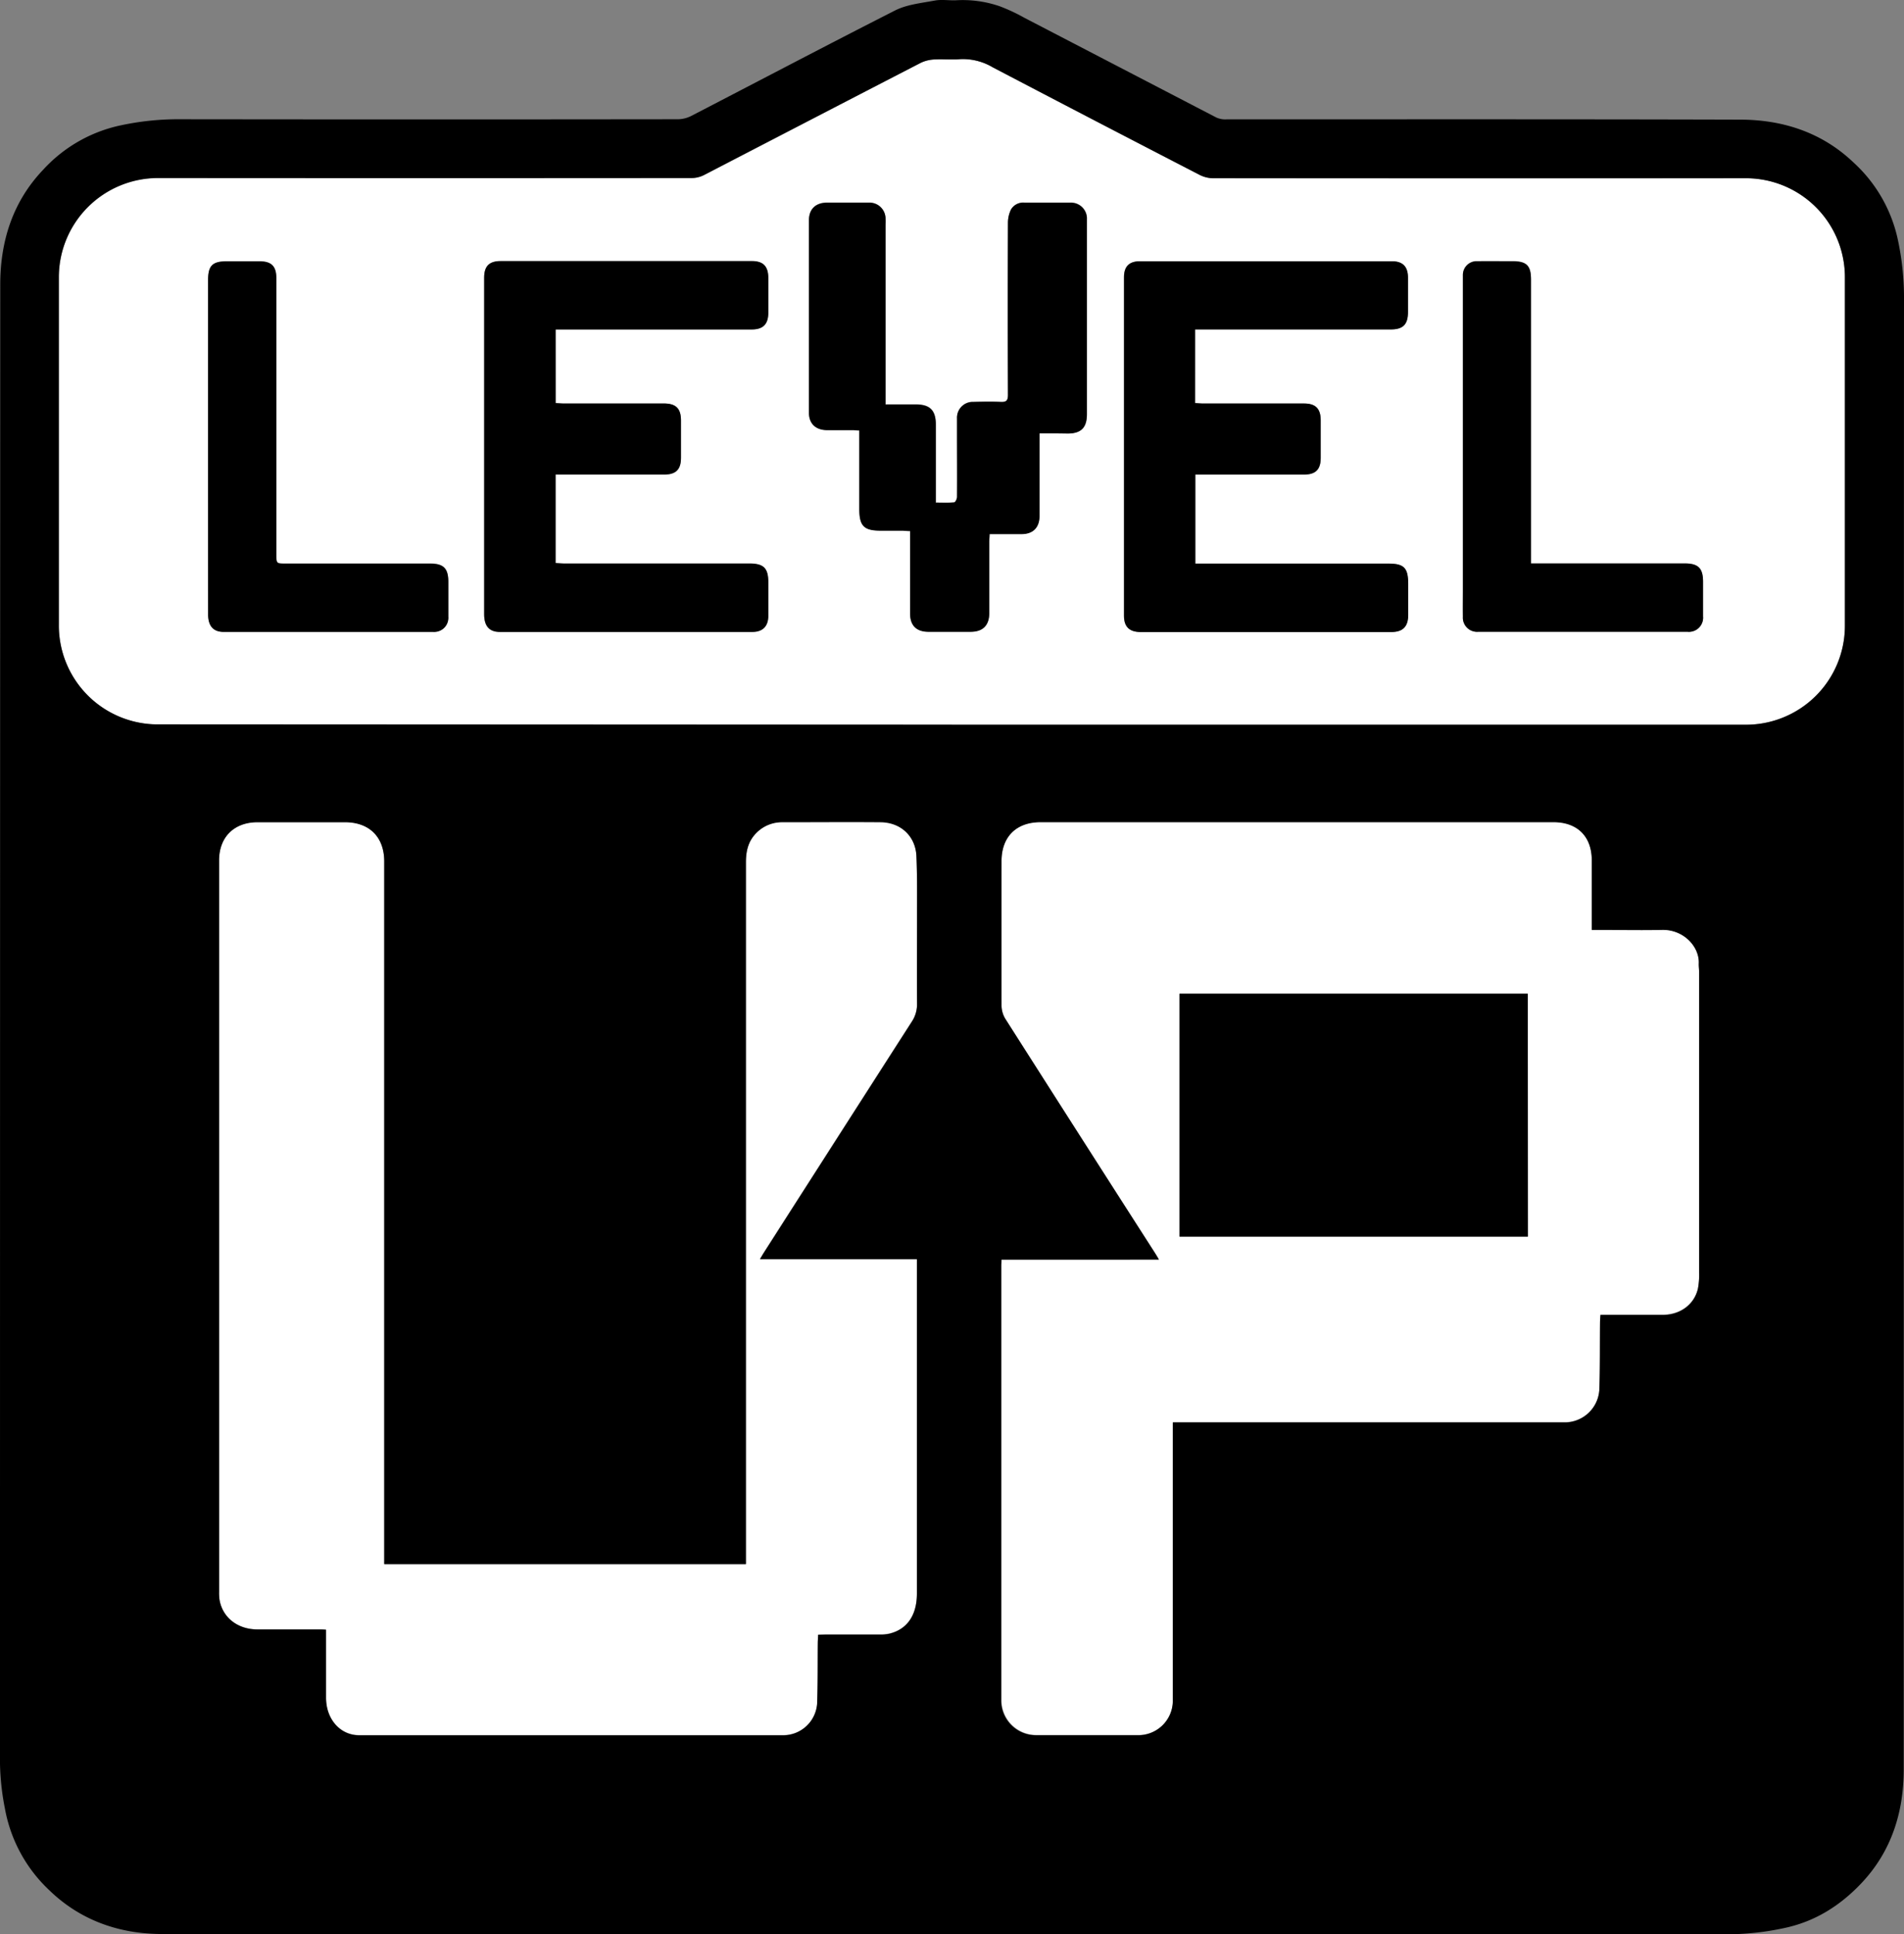
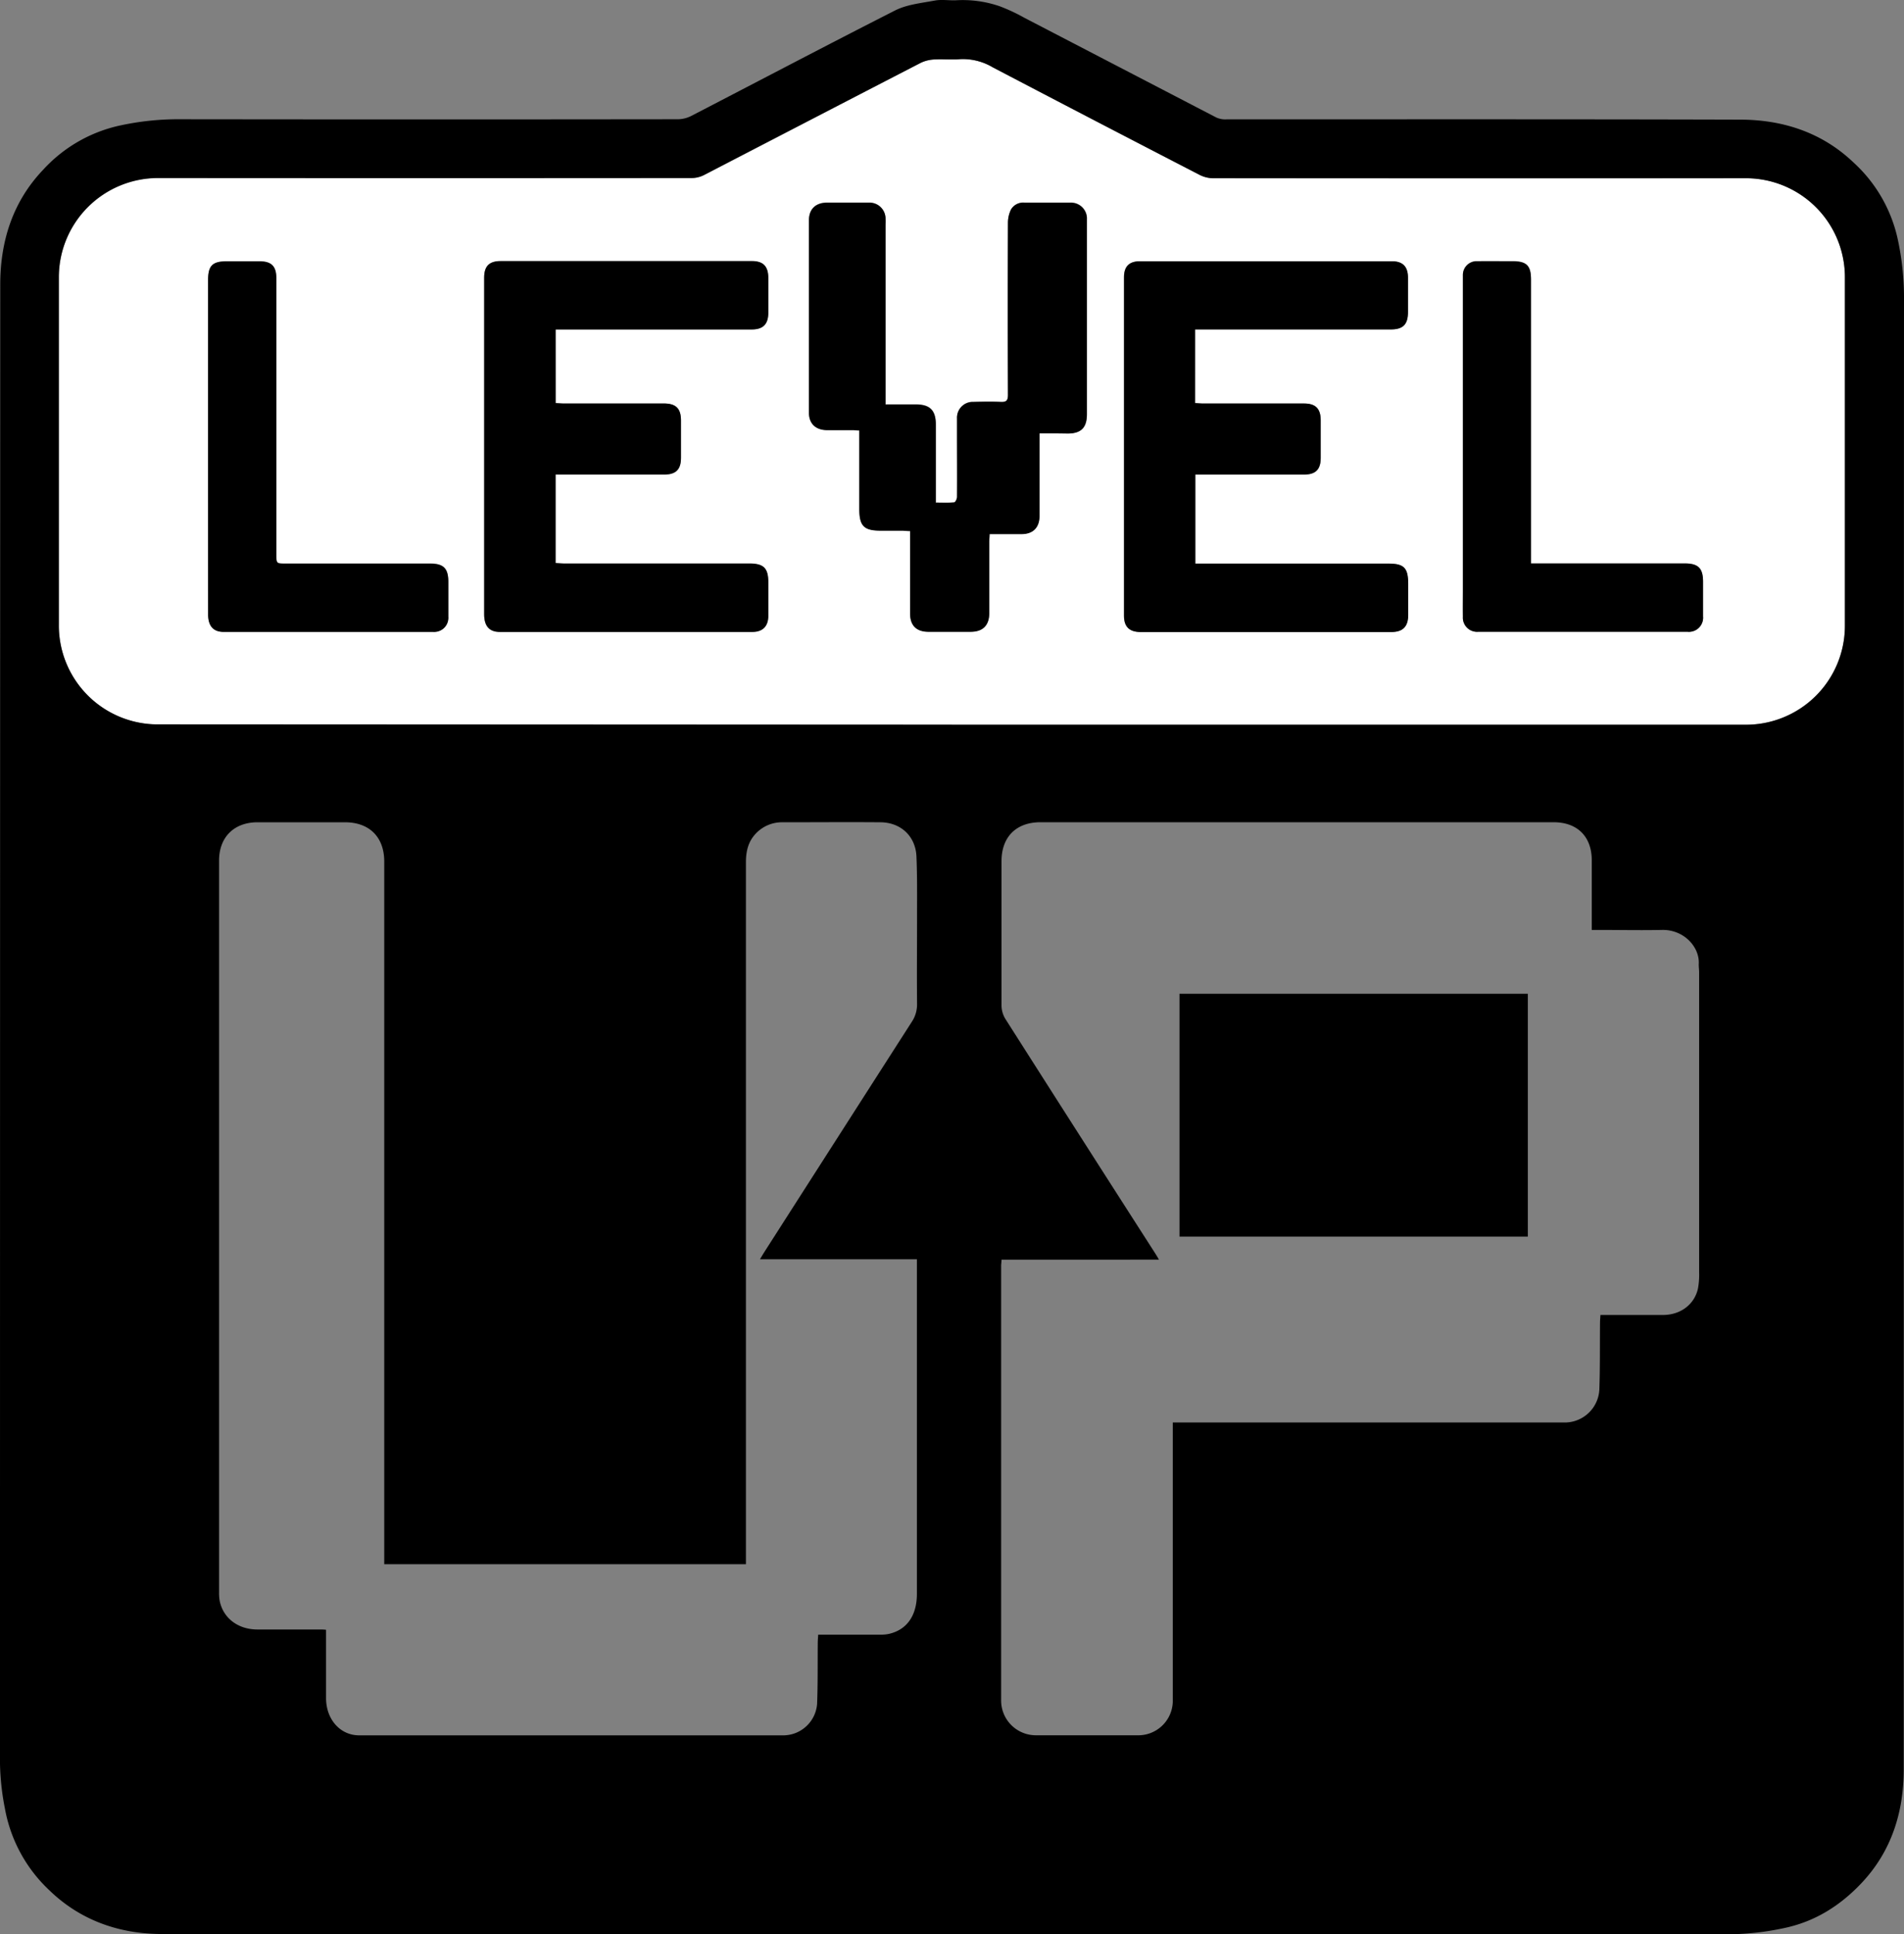
<svg xmlns="http://www.w3.org/2000/svg" viewBox="0 0 537.54 545.97">
  <rect x="0" y="0" width="537.54" height="545.97" fill="#808080" stroke="none" />
  <defs>
    <style>.cls-1{fill:#fff;}</style>
  </defs>
  <g id="Layer_2" data-name="Layer 2">
    <g id="Layer_1-2" data-name="Layer 1">
      <path class="cls-1" d="M268.75,204.52H44.94A27.91,27.91,0,0,1,16.63,177V78.12A28,28,0,0,1,44.46,50.29H195.31a7.72,7.72,0,0,0,3.46-.85Q229.41,33.6,260,17.68a10,10,0,0,1,3.8-.91c2.38-.14,4.8.13,7.17-.08A16.42,16.42,0,0,1,280.28,19q29.14,15.32,58.43,30.39a8.6,8.6,0,0,0,3.79.94q75.08.08,150.15,0a27.94,27.94,0,0,1,28.22,27.64v98.51a27.92,27.92,0,0,1-27.78,28.08H268.75ZM156.86,93h55.36c3.24,0,4.68-1.45,4.69-4.69s0-6.53,0-9.8-1.43-4.75-4.66-4.75H141.39c-3.28,0-4.69,1.42-4.7,4.68v95c0,3.34,1.43,5,4.47,5h71.21c2.94,0,4.5-1.57,4.54-4.55v-9.45c0-4-1.3-5.31-5.37-5.31H159.05c-.73,0-1.45-.08-2.2-.12V134h30.67c3.28,0,4.71-1.39,4.74-4.66V118.64c0-3.35-1.46-4.72-4.87-4.72H158.88c-.67,0-1.34-.07-2-.1Zm180.55,0h55.25c3.46,0,4.84-1.4,4.85-4.89v-9.8c0-3.06-1.47-4.55-4.5-4.55H321.8c-3.05,0-4.5,1.46-4.5,4.52v95.53c0,3.1,1.53,4.58,4.66,4.58h70.86c3.17,0,4.67-1.53,4.69-4.75v-8.92c0-4.45-1.17-5.64-5.57-5.64H337.46V134h30.69c3.26,0,4.69-1.4,4.72-4.68V118.62c0-3.28-1.47-4.7-4.71-4.7h-28.7c-.67,0-1.34-.07-2.06-.11Zm-43.93,29.35h8c3.79,0,5.41-1.66,5.41-5.45V61.94a4.5,4.5,0,0,0-4.21-4.77q-.31,0-.63,0H289.28a3.94,3.94,0,0,0-3.84,1.94,8.57,8.57,0,0,0-.85,3.65q-.07,24.33,0,48.64c0,1.64-.47,2.11-2.06,2-2.56-.12-5.13-.07-7.7,0a4.44,4.44,0,0,0-4.62,4.25,2.54,2.54,0,0,0,0,.39v22.21c0,.53-.48,1.48-.81,1.51-1.65.16-3.33.07-5.18.07V119.76c0-4-1.67-5.63-5.61-5.64H250V61.65a4.51,4.51,0,0,0-4.54-4.49h-12c-3.15,0-5.07,1.79-5.08,4.94v54.41c0,2.95,1.86,4.75,4.84,4.84,2.51.07,5,0,7.52,0,.56,0,1.12.06,1.85.11v22.12c0,4.85,1.29,6.16,6.07,6.16h6.12c.68,0,1.35.07,2.15.12v23.27c0,3.39,1.8,5.15,5.2,5.16h11.9c3.45,0,5.24-1.81,5.25-5.29V152.88c0-.68.06-1.35.1-2.17h9.09c3.25,0,5-1.9,5-5.16V124.38ZM58.75,126v47.42c0,3.22,1.46,4.91,4.33,4.91h59.15c2.72,0,4.31-1.64,4.33-4.38v-9.8c0-3.8-1.35-5.12-5.19-5.12H80.65c-2.6,0-2.6,0-2.6-2.66V78.53c0-3.41-1.37-4.79-4.75-4.8H64c-4,0-5.23,1.25-5.24,5.22Q58.75,102.5,58.75,126Zm373.46,33V78.88c0-4-1.23-5.18-5.24-5.19H417a3.87,3.87,0,0,0-4,3.74v96.62a4,4,0,0,0,3.73,4.26,3.49,3.49,0,0,0,.56,0h59.15a4,4,0,0,0,4.36-3.6,4.69,4.69,0,0,0,0-.75v-9.8c0-3.81-1.34-5.15-5.16-5.15H432.24Z" />
-       <path class="cls-1" d="M282.75,355.47h44.39c-.48-.8-.78-1.33-1.11-1.85q-21.15-33-42.27-66.13a7.37,7.37,0,0,1-1-3.72c-.08-13.59-.05-27.18,0-40.77,0-6.82,4.17-11,11-11H438.61c6.72,0,10.77,4,10.79,10.76V262.4h2c6,0,11.9.1,17.85,0s10.6,4.7,10.36,9.54c0,.81.1,1.63.1,2.44v84.69a22,22,0,0,1-.32,4.52c-1,4.47-4.94,7.45-9.9,7.5H451.85c0,.83-.12,1.5-.12,2.17-.05,6.3,0,12.6-.19,18.89a9.79,9.79,0,0,1-9.59,9.29H331.17v78.15a9.76,9.76,0,0,1-9.37,10.14H292.75a9.82,9.82,0,0,1-10-9.63v-123A15.55,15.55,0,0,1,282.75,355.47Zm148.55-75H333v68.6h98.4Z" />
-       <path class="cls-1" d="M231,461.42c0,.86-.09,1.54-.1,2.22-.05,5.77,0,11.55-.19,17.31a9.61,9.61,0,0,1-9.42,8.81H101.4c-5.32,0-9.3-4.48-9.35-10.54V460c-.76,0-1.38-.09-2-.09H72.55c-5.45-.05-9.6-3.29-10.54-8.15a13.23,13.23,0,0,1-.16-2.44V242.81c0-6.58,4.22-10.78,10.86-10.79H97.38c6.91,0,11.1,4.18,11.1,11.1V441.45h102.1V243.34c0-3.1.61-5.88,2.82-8.18a10.11,10.11,0,0,1,7.52-3.16c9.22,0,18.43-.07,27.65,0a9.74,9.74,0,0,1,10.15,9.63c.24,5.53.16,11.08.17,16.61v25a8.8,8.8,0,0,1-1.46,5.06q-20.93,32.58-41.77,65.2c-.34.53-.65,1.07-1.12,1.86h44.32v94.46c0,6.09-2.8,10.1-7.86,11.27a10.42,10.42,0,0,1-2.43.22H233Z" />
      <path d="M268.75,546q-111.46,0-222.94-.07c-12,0-23-3.77-31.83-12.3A41.76,41.76,0,0,1,1.39,510.52,71.5,71.5,0,0,1,0,497.88Q0,289.13.07,80.35c0-12.14,3.46-23.3,12-32.31A41.26,41.26,0,0,1,34.14,35.37a77.68,77.68,0,0,1,15.58-1.71q70.79.09,141.57,0a8.5,8.5,0,0,0,3.8-.9c19.2-9.93,38.3-20,57.58-29.79C256,1.27,260.1.87,263.9.16c1.92-.36,4,0,5.94-.08a32.13,32.13,0,0,1,12.38,1.68A50.83,50.83,0,0,1,289.16,5l54.27,28.19a6.23,6.23,0,0,0,2.86.5c48.3,0,96.59-.06,144.89.08,12.07,0,23.16,3.57,32.09,12.08a41.13,41.13,0,0,1,12.56,21.94,77.84,77.84,0,0,1,1.71,15.58q-.06,208.06-.08,416.13c0,12.07-3.48,23.17-12,32.14-6,6.33-13.13,10.84-21.89,12.64A76.22,76.22,0,0,1,488,546Q378.37,545.9,268.75,546Zm0-341.42h224a27.92,27.92,0,0,0,28.1-27.76V78.46a27.93,27.93,0,0,0-27.71-28.15H342.48a8.6,8.6,0,0,1-3.79-.94Q309.43,34.25,280.26,19A16.42,16.42,0,0,0,271,16.71c-2.37.21-4.79-.06-7.17.08a10,10,0,0,0-3.8.91q-30.63,15.78-61.26,31.69a7.72,7.72,0,0,1-3.46.85q-75.42.06-150.85,0A28,28,0,0,0,16.61,78.07v98.17a27.92,27.92,0,0,0,27.61,28.23h.7Zm14,151c0,.68-.11,1.19-.11,1.7V479.91a9.81,9.81,0,0,0,9.72,9.92H321a9.75,9.75,0,0,0,10.1-9.4c0-.25,0-.49,0-.74V401.54H441.94a9.79,9.79,0,0,0,9.59-9.29c.22-6.29.13-12.59.19-18.89,0-.67.07-1.35.12-2.17h17.64c5,0,8.93-3,9.9-7.5a22,22,0,0,0,.32-4.52V274.48c0-.81-.13-1.63-.1-2.44.23-4.85-4.33-9.67-10.36-9.54s-11.9,0-17.85,0h-2V242.86c0-6.72-4.07-10.76-10.79-10.76H293.75c-6.87,0-11,4.15-11,11v40.77a7.37,7.37,0,0,0,1.07,3.72q21.07,33.11,42.27,66.13c.33.52.63,1,1.11,1.85ZM231,461.42h17.57a10.42,10.42,0,0,0,2.43-.22c5.06-1.17,7.85-5.18,7.86-11.27V355.47H214.55c.48-.79.79-1.34,1.12-1.86q20.87-32.61,41.77-65.2a8.8,8.8,0,0,0,1.46-5.06c-.07-8.34,0-16.68,0-25,0-5.54.07-11.08-.17-16.61-.25-5.69-4.41-9.58-10.15-9.63-9.21-.08-18.43,0-27.65,0a10.11,10.11,0,0,0-7.52,3.16c-2.21,2.3-2.82,5.08-2.82,8.18V441.54H108.48V243.21c0-6.92-4.19-11.1-11.1-11.1H72.71c-6.64,0-10.86,4.22-10.86,10.79V449.38a13.23,13.23,0,0,0,.16,2.44c.94,4.86,5.09,8.1,10.54,8.15,5.83,0,11.67,0,17.5,0,.62,0,1.24,0,2,.09v19.25c0,6.05,4,10.54,9.35,10.54H221.26a9.61,9.61,0,0,0,9.42-8.81c.23-5.76.14-11.54.19-17.31C230.88,463,230.93,462.28,231,461.42Z" />
      <path d="M156.86,93v20.78c.69,0,1.36.1,2,.1h28.52c3.41,0,4.84,1.37,4.87,4.72v10.67c0,3.27-1.47,4.66-4.74,4.66H156.85v25c.75,0,1.47.12,2.2.12h52.49c4.07,0,5.37,1.28,5.37,5.31v9.45c0,3-1.59,4.55-4.54,4.55H141.16c-3,0-4.47-1.61-4.47-5v-95c0-3.26,1.42-4.68,4.7-4.68h70.86c3.23,0,4.64,1.46,4.66,4.75s0,6.53,0,9.8S215.45,93,212.21,93Z" />
      <path d="M337.41,93v20.78c.72,0,1.39.11,2.06.11h28.68c3.24,0,4.68,1.42,4.71,4.7v10.67c0,3.28-1.46,4.68-4.72,4.68H337.46v25.16H392c4.39,0,5.56,1.19,5.57,5.64v8.92c0,3.22-1.53,4.75-4.69,4.75H322c-3.14,0-4.66-1.48-4.66-4.58V78.27c0-3.06,1.45-4.52,4.5-4.52H393c3,0,4.47,1.49,4.5,4.55v9.8c0,3.49-1.39,4.89-4.85,4.89H337.41Z" />
      <path d="M293.48,122.33v23.29c0,3.27-1.78,5.12-5,5.16h-9.09c0,.82-.1,1.49-.1,2.17v20.12c0,3.48-1.8,5.28-5.25,5.29h-11.9c-3.4,0-5.19-1.77-5.2-5.16V149.93c-.8,0-1.48-.11-2.15-.12h-6.12c-4.78,0-6.07-1.31-6.07-6.16V121.53c-.72,0-1.29-.1-1.85-.11h-7.52c-3-.09-4.84-1.89-4.84-4.84V62.17c0-3.15,1.93-4.93,5.08-4.94h11.72A4.52,4.52,0,0,1,250,61.48a1.93,1.93,0,0,1,0,.24c.05.7,0,1.4,0,2.1v50.37h8.58c3.94,0,5.61,1.67,5.61,5.64V141.9c1.85,0,3.53.08,5.18-.07.33,0,.8-1,.81-1.51.06-5.95,0-11.9,0-17.84v-4.37a4.45,4.45,0,0,1,4.23-4.64h.39c2.56-.06,5.14-.1,7.7,0,1.59.07,2.07-.4,2.06-2q-.09-24.31,0-48.64a8.57,8.57,0,0,1,.85-3.65,3.94,3.94,0,0,1,3.84-1.94H302a4.51,4.51,0,0,1,4.84,4.14q0,.32,0,.63v54.93c0,3.78-1.63,5.42-5.41,5.45C298.91,122.34,296.35,122.33,293.48,122.33Z" />
      <path d="M58.75,126V79c0-4,1.25-5.22,5.24-5.22h9.27c3.38,0,4.74,1.39,4.75,4.8v77.87c0,2.66,0,2.66,2.6,2.66h40.77c3.84,0,5.18,1.33,5.19,5.12V174a4,4,0,0,1-4.33,4.38H63.09c-2.87,0-4.33-1.69-4.33-4.91Q58.75,149.75,58.75,126Z" />
      <path d="M432.24,159.07h43.41c3.81,0,5.15,1.34,5.16,5.15V174a4,4,0,0,1-3.62,4.35,3.05,3.05,0,0,1-.74,0H417.3a4,4,0,0,1-4.29-3.69,5.23,5.23,0,0,1,0-.56c-.05-2.62,0-5.25,0-7.87V77.71a3.87,3.87,0,0,1,3.79-3.95H417c3.32-.06,6.65,0,10,0,4,0,5.24,1.22,5.24,5.19v77.52C432.24,157.24,432.24,158,432.24,159.07Z" />
      <path d="M431.34,280.52v68.55H333V280.52Z" />
    </g>
  </g>
</svg>